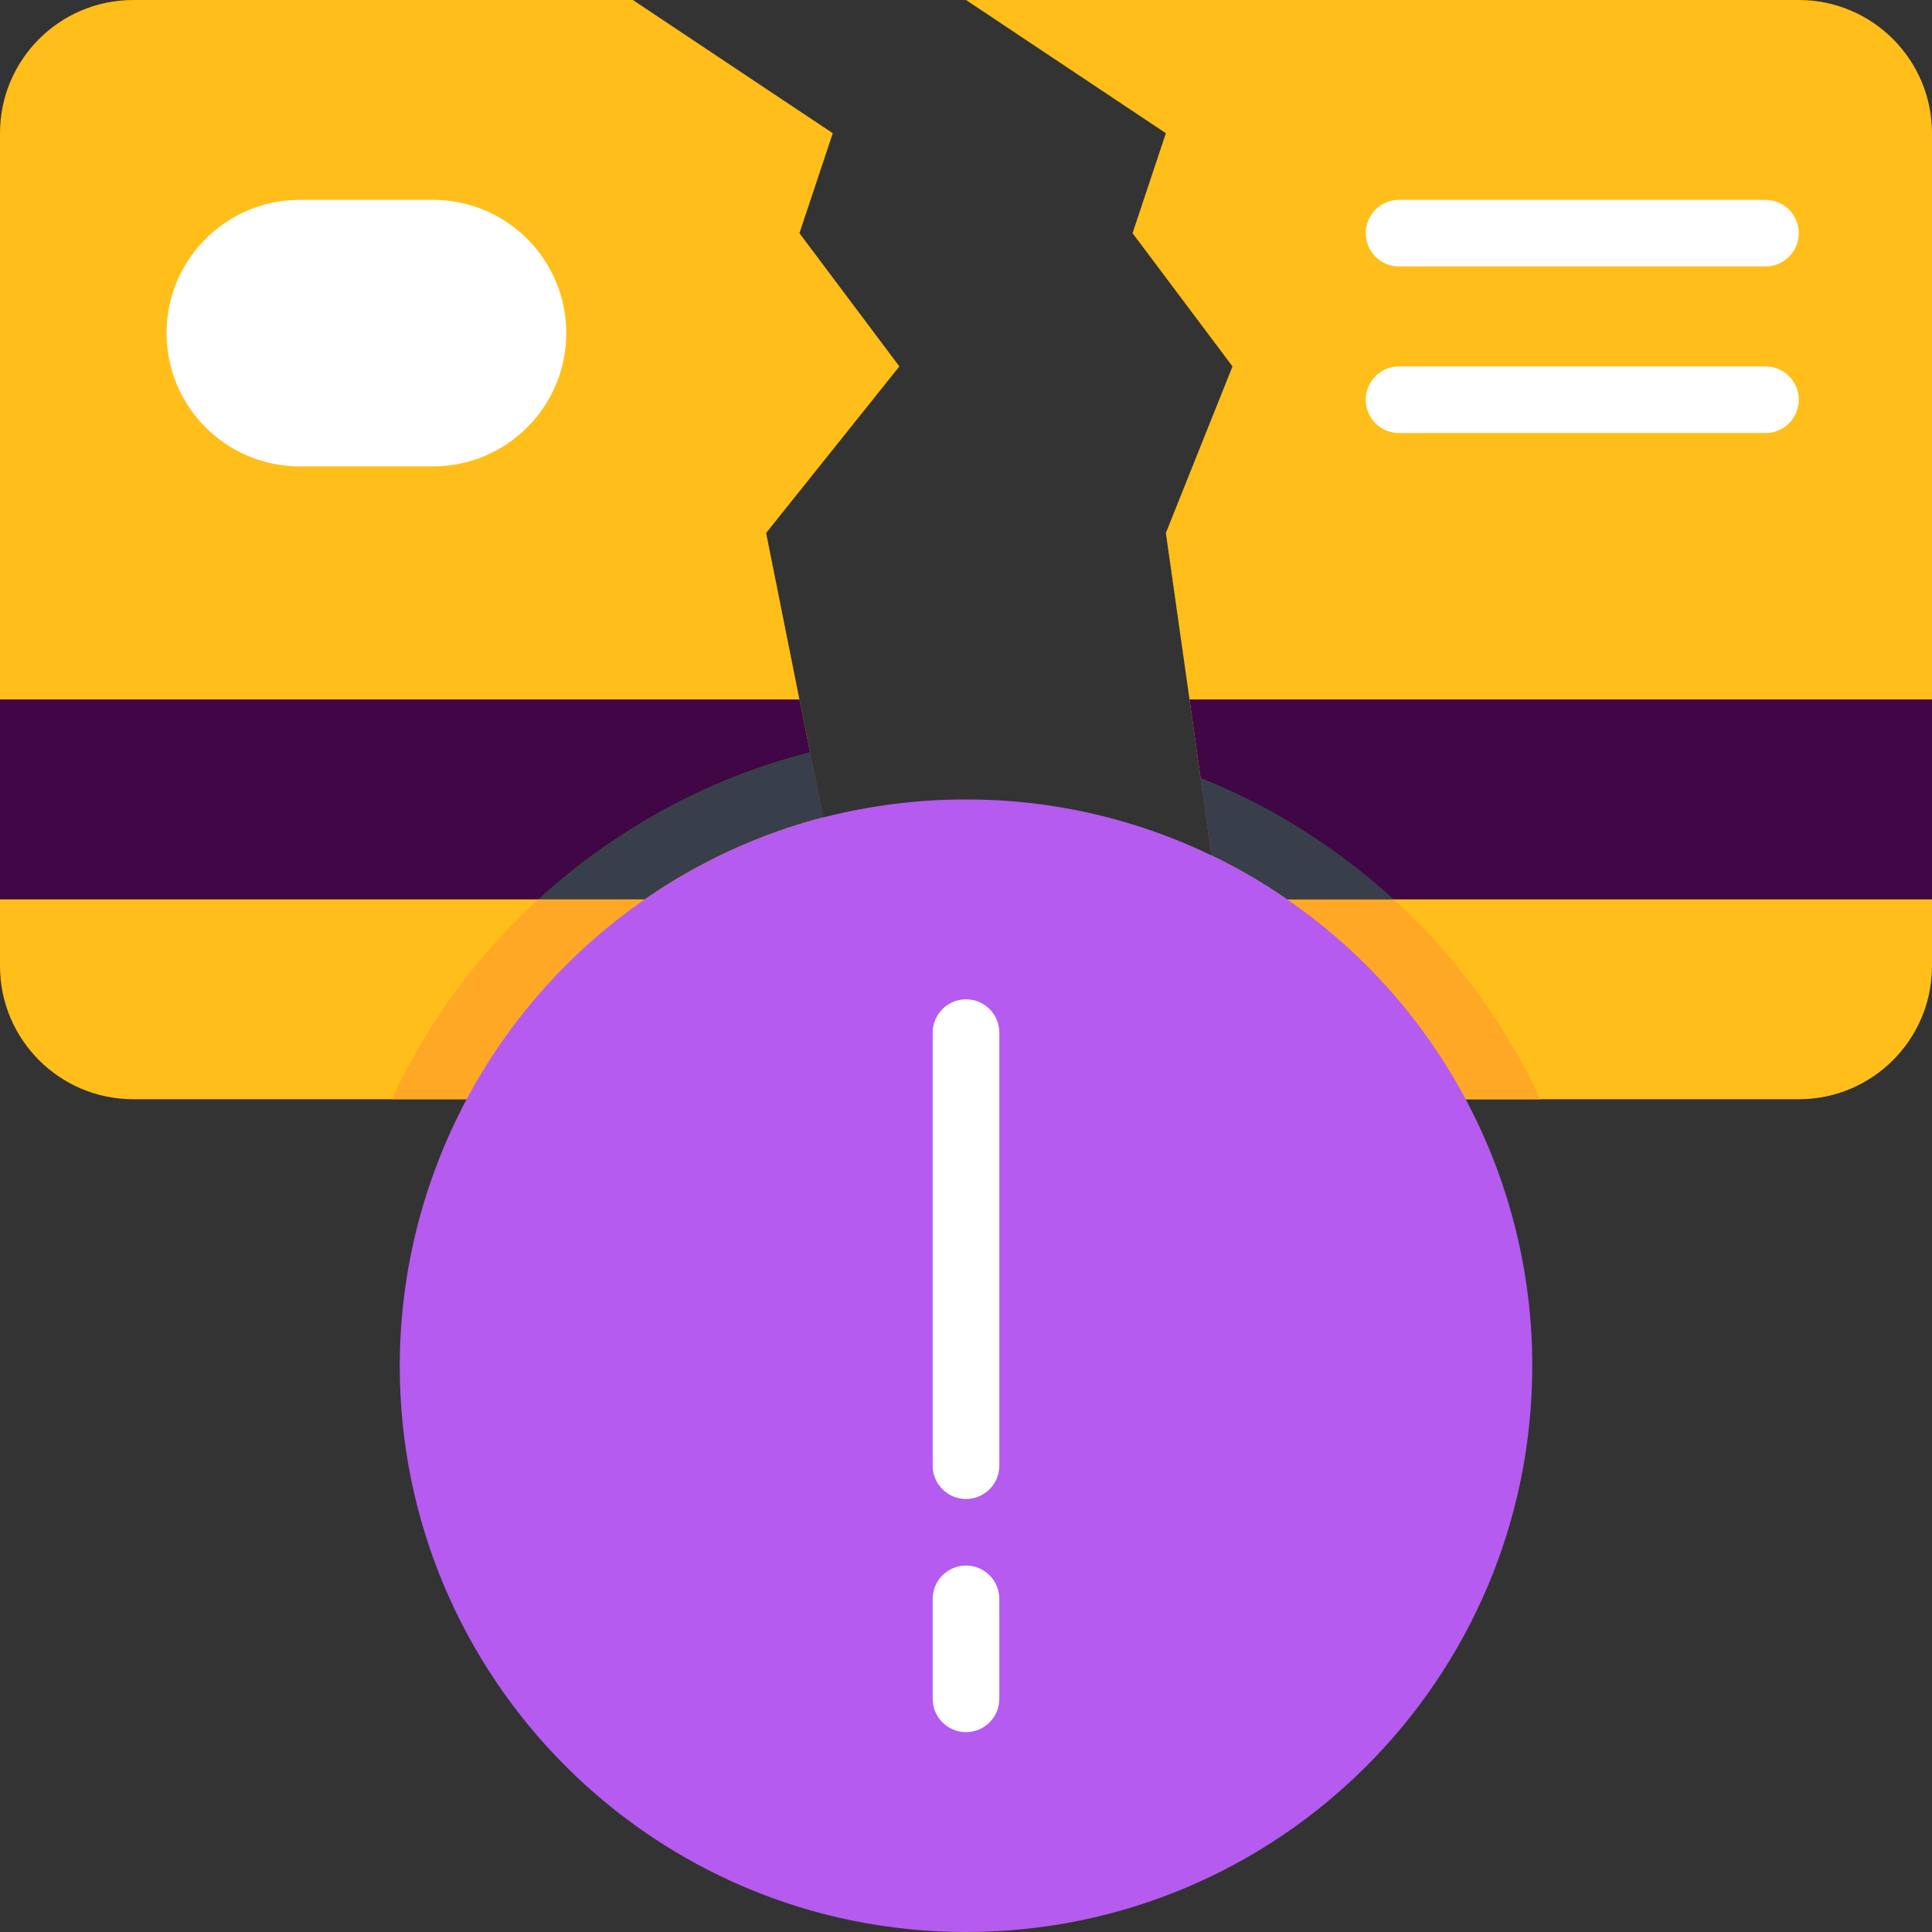
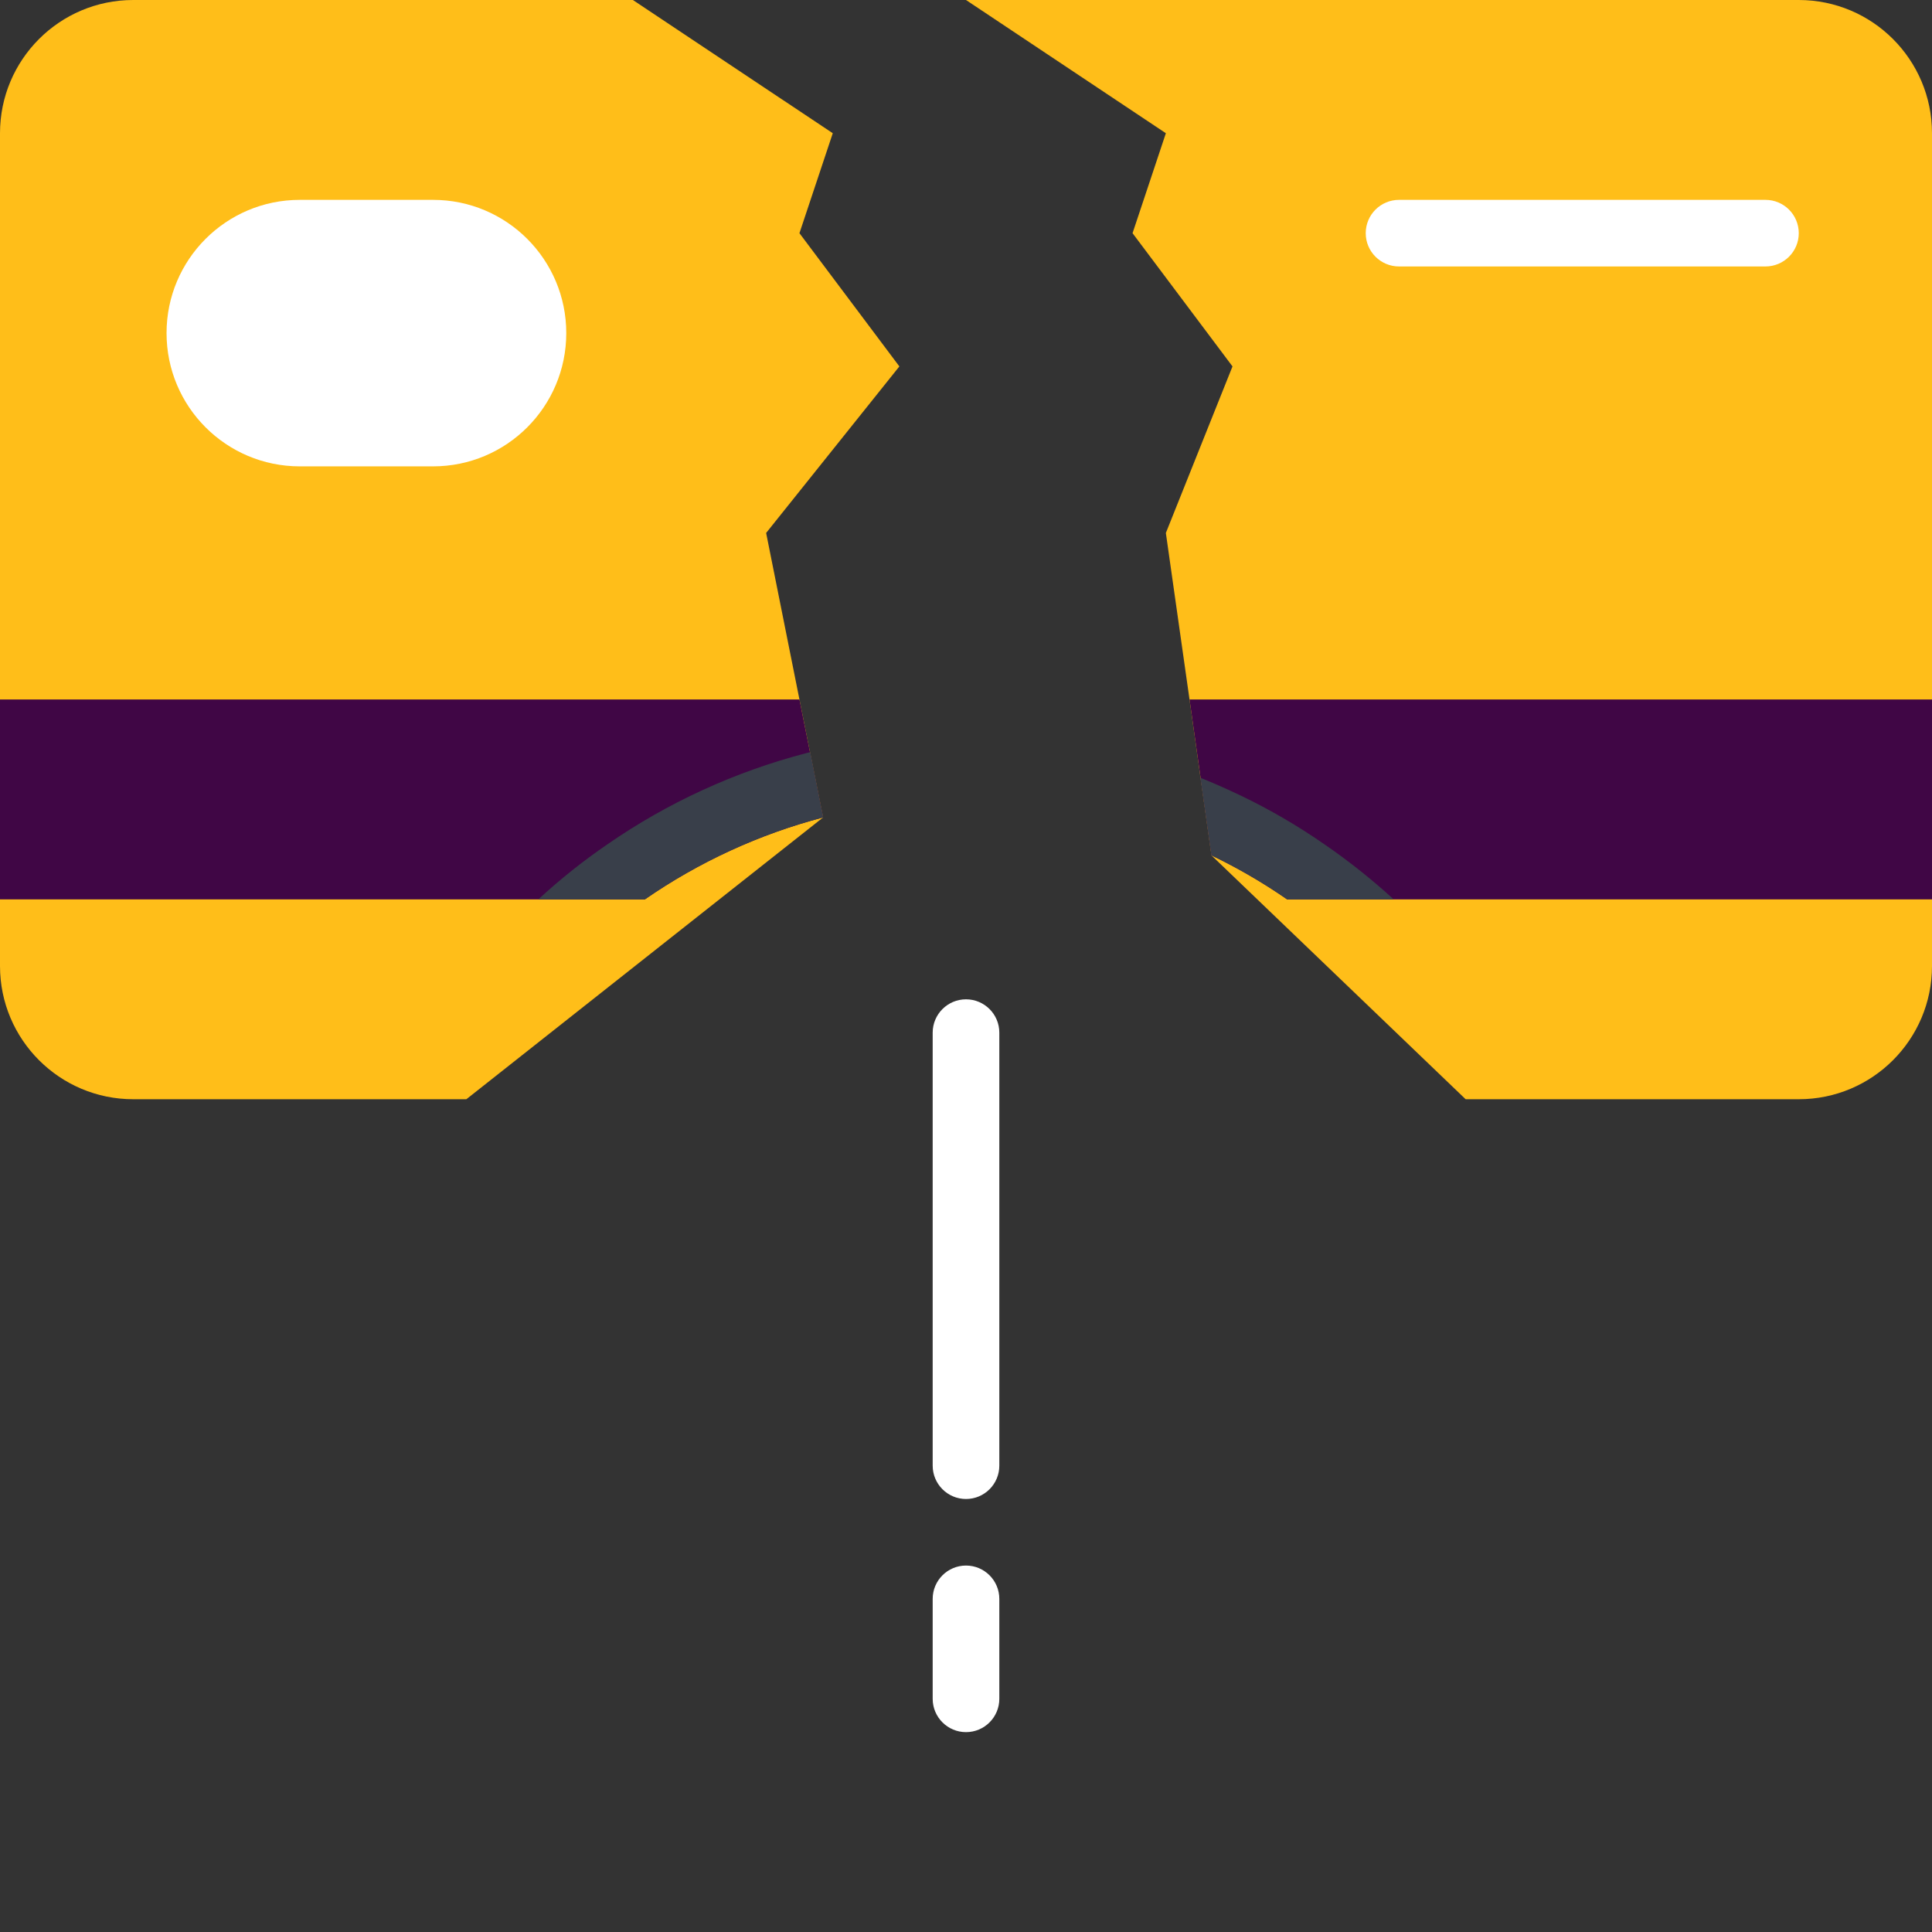
<svg xmlns="http://www.w3.org/2000/svg" width="49" height="49" viewBox="0 0 49 49" fill="none">
  <rect x="0" y="0" width="49" height="49" fill="#333333" stroke="none" />
  <path d="M20.876 20.732L20.276 17.741L19.431 13.517L22.81 9.293L20.276 5.914L21.121 3.379L16.052 0H3.379C1.513 0 0 1.513 0 3.379V24.5C0 26.366 1.513 27.879 3.379 27.879H11.828L20.876 20.732Z" fill="#FFBE19" />
  <path d="M37.172 27.879H45.621C47.487 27.879 49 26.366 49 24.5V3.379C49 1.513 47.487 0 45.621 0H24.5L29.569 3.379L28.724 5.914L31.259 9.293L29.569 13.517L30.169 17.741L30.726 21.695L37.172 27.879Z" fill="#FFBE19" />
  <path d="M20.876 20.732C19.259 21.156 17.73 21.859 16.356 22.81H0V17.741H20.276L20.876 20.732Z" fill="#400645" />
  <path d="M49 17.741V22.81H32.644C32.035 22.388 31.394 22.015 30.727 21.695L30.169 17.741H49Z" fill="#400645" />
  <path d="M10.983 5.069H7.603C5.737 5.069 4.224 6.582 4.224 8.448C4.224 10.315 5.737 11.828 7.603 11.828H10.983C12.849 11.828 14.362 10.315 14.362 8.448C14.362 6.582 12.849 5.069 10.983 5.069Z" fill="white" />
  <path d="M44.776 6.758H35.483C35.016 6.758 34.638 6.38 34.638 5.914C34.638 5.447 35.016 5.069 35.483 5.069H44.776C45.243 5.069 45.621 5.447 45.621 5.914C45.621 6.38 45.243 6.758 44.776 6.758Z" fill="white" />
-   <path d="M44.776 10.983H35.483C35.016 10.983 34.638 10.605 34.638 10.138C34.638 9.672 35.016 9.293 35.483 9.293H44.776C45.243 9.293 45.621 9.672 45.621 10.138C45.621 10.605 45.243 10.983 44.776 10.983Z" fill="white" />
-   <path d="M39.065 27.88H37.172L30.726 21.695C31.394 22.016 32.035 22.389 32.644 22.811H35.347C36.693 24.033 37.816 25.479 38.667 27.085C38.811 27.347 38.938 27.609 39.065 27.88Z" fill="#FFA825" />
  <path d="M35.347 22.81H32.644C32.035 22.388 31.394 22.015 30.726 21.695L30.447 19.727C30.785 19.862 31.123 20.014 31.461 20.174C32.209 20.533 32.926 20.951 33.607 21.425C34.218 21.846 34.8 22.309 35.347 22.81Z" fill="#393F4A" />
  <path d="M20.876 20.732C19.26 21.156 17.73 21.859 16.356 22.81H13.653C14.201 22.304 14.786 21.838 15.402 21.416C16.934 20.355 18.642 19.572 20.445 19.102L20.547 19.076L20.876 20.732Z" fill="#393F4A" />
-   <path d="M20.875 20.732L11.827 27.879H9.943C10.061 27.609 10.196 27.338 10.34 27.077C11.19 25.474 12.31 24.031 13.652 22.81H16.355C17.729 21.859 19.259 21.156 20.875 20.732Z" fill="#FFA825" />
-   <path d="M38.862 34.638C38.862 42.57 32.432 49 24.5 49C16.568 49 10.138 42.57 10.138 34.638C10.15 28.104 14.557 22.396 20.876 20.732C22.06 20.429 23.278 20.276 24.5 20.276C26.656 20.272 28.785 20.757 30.727 21.695C31.394 22.016 32.036 22.389 32.644 22.81C36.538 25.489 38.863 29.912 38.862 34.638Z" fill="#B55BEF" />
  <path d="M24.5 38.018C24.034 38.018 23.655 37.639 23.655 37.173V26.19C23.655 25.724 24.034 25.345 24.5 25.345C24.967 25.345 25.345 25.724 25.345 26.19V37.173C25.345 37.639 24.967 38.018 24.5 38.018Z" fill="white" />
  <path d="M24.5 43.931C24.034 43.931 23.655 43.552 23.655 43.086V40.551C23.655 40.085 24.034 39.706 24.5 39.706C24.967 39.706 25.345 40.085 25.345 40.551V43.086C25.345 43.552 24.967 43.931 24.5 43.931Z" fill="white" />
</svg>